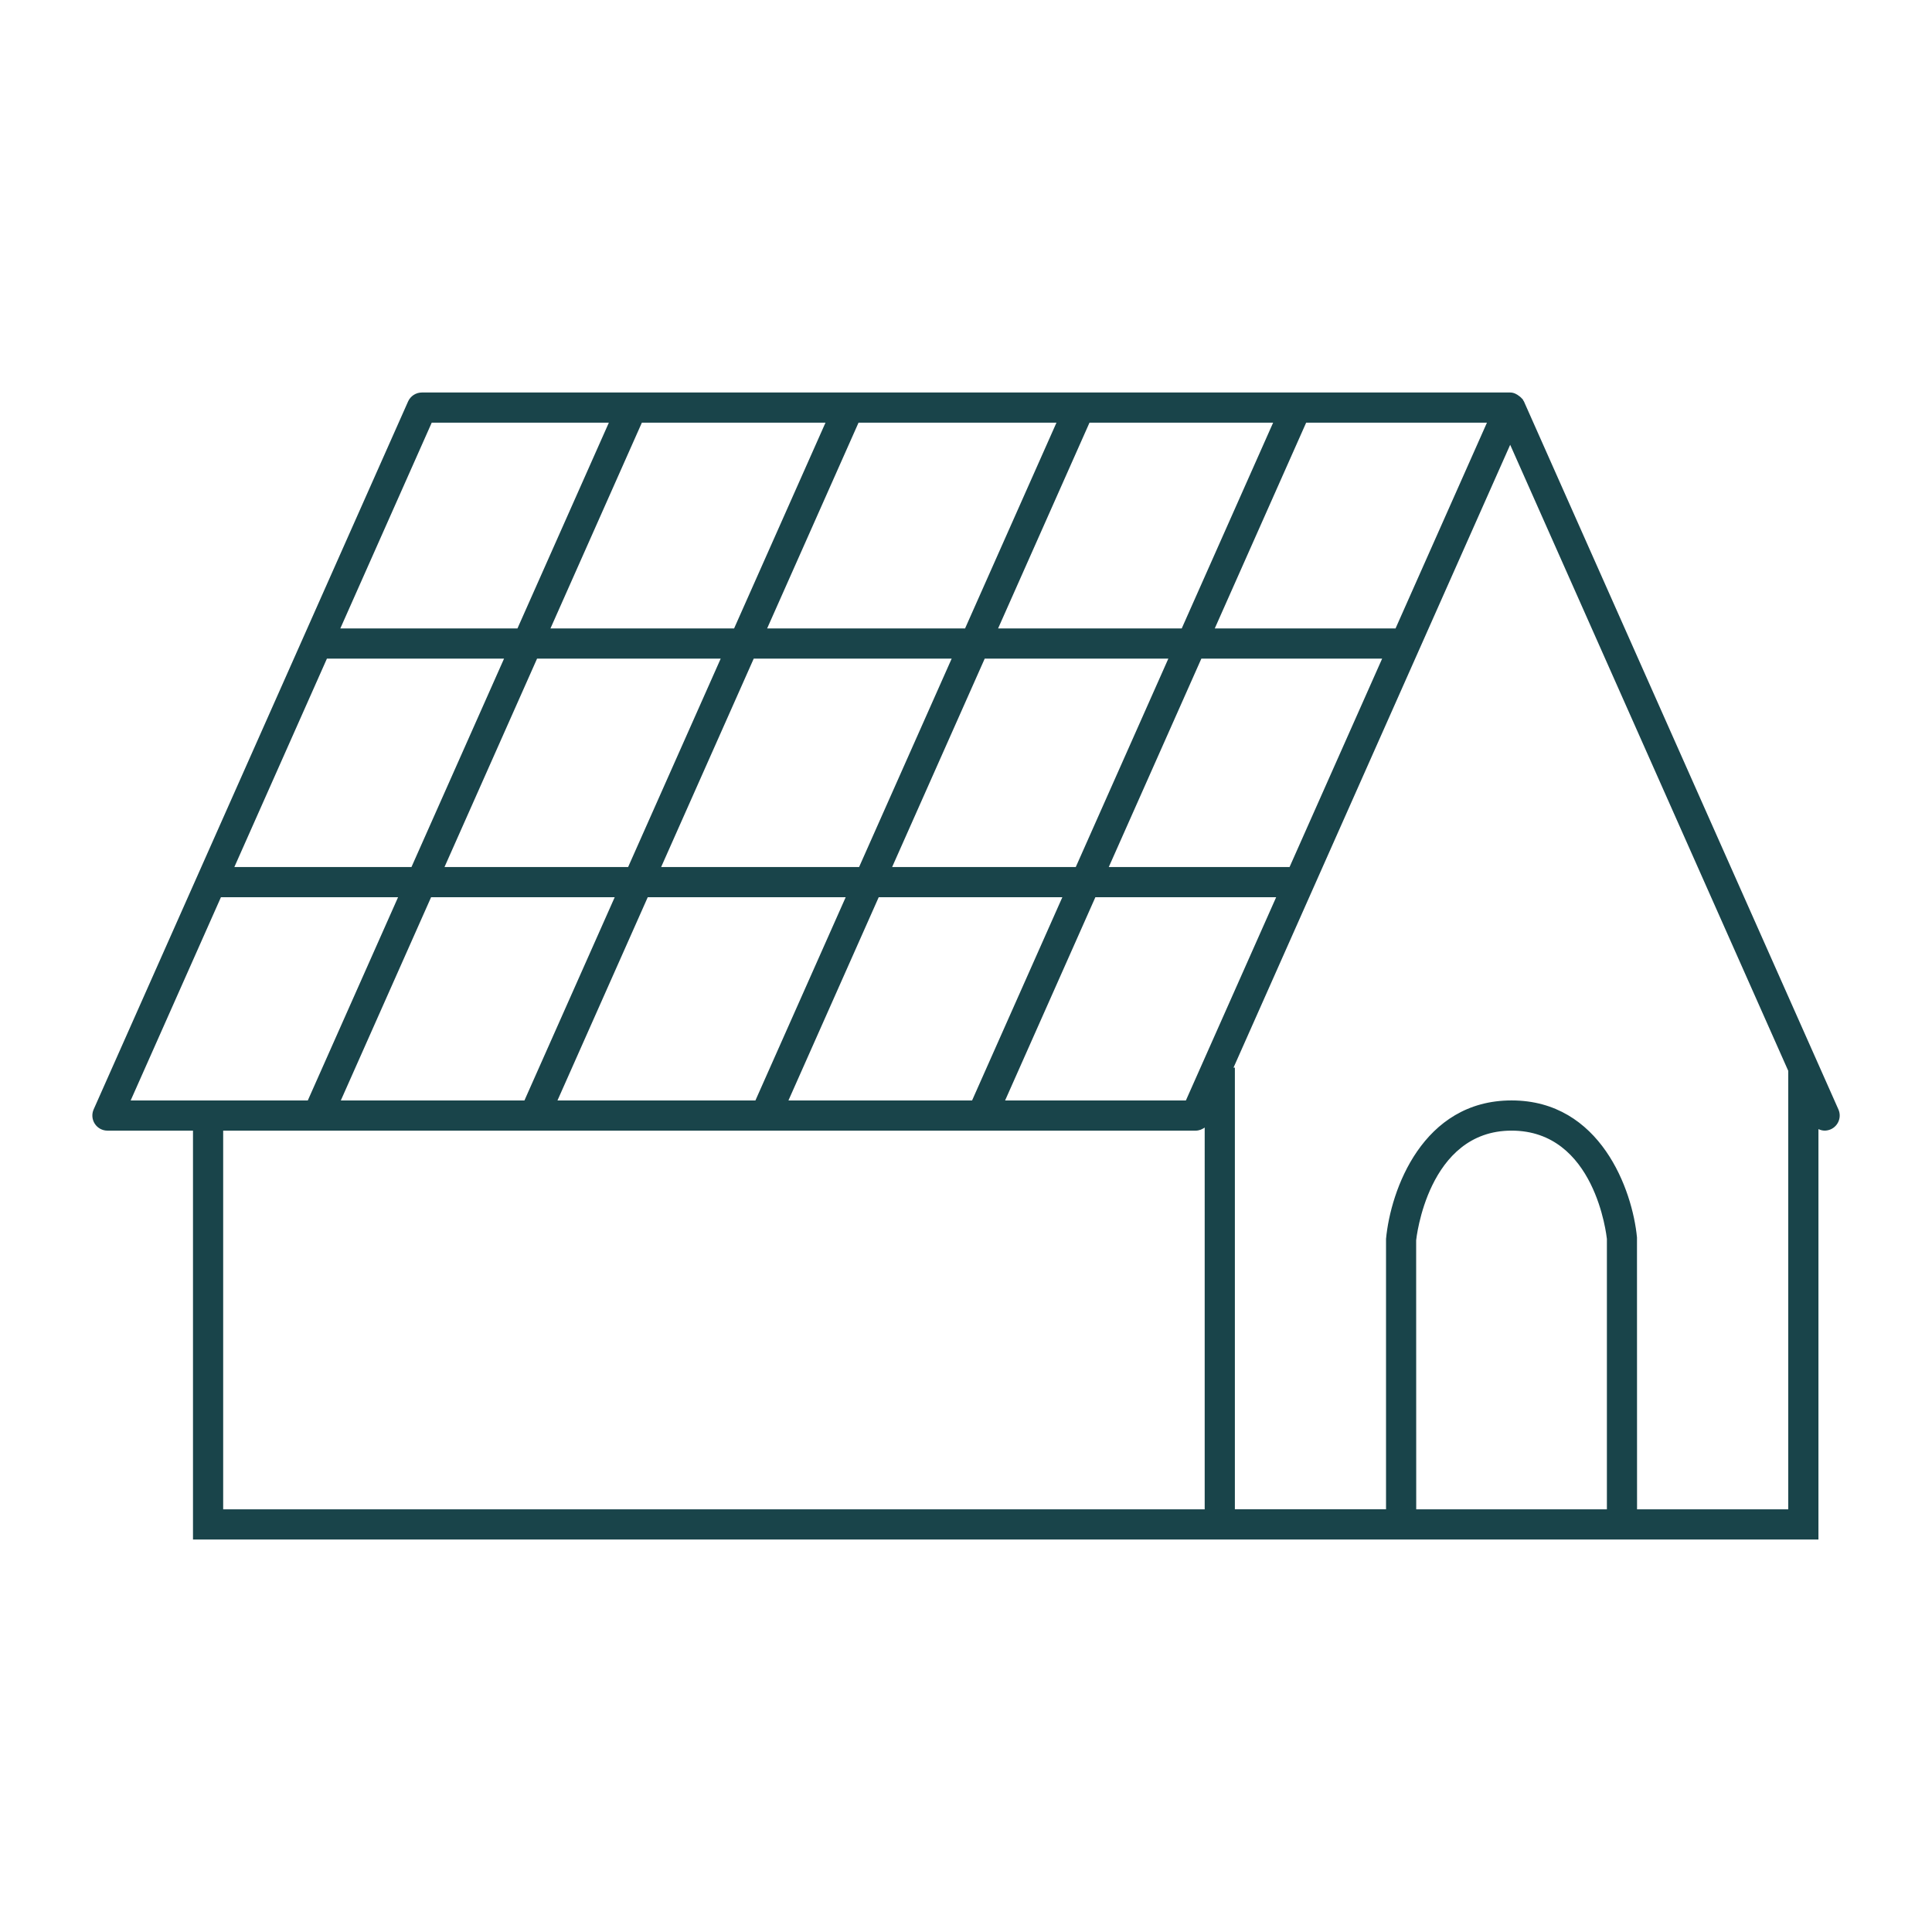
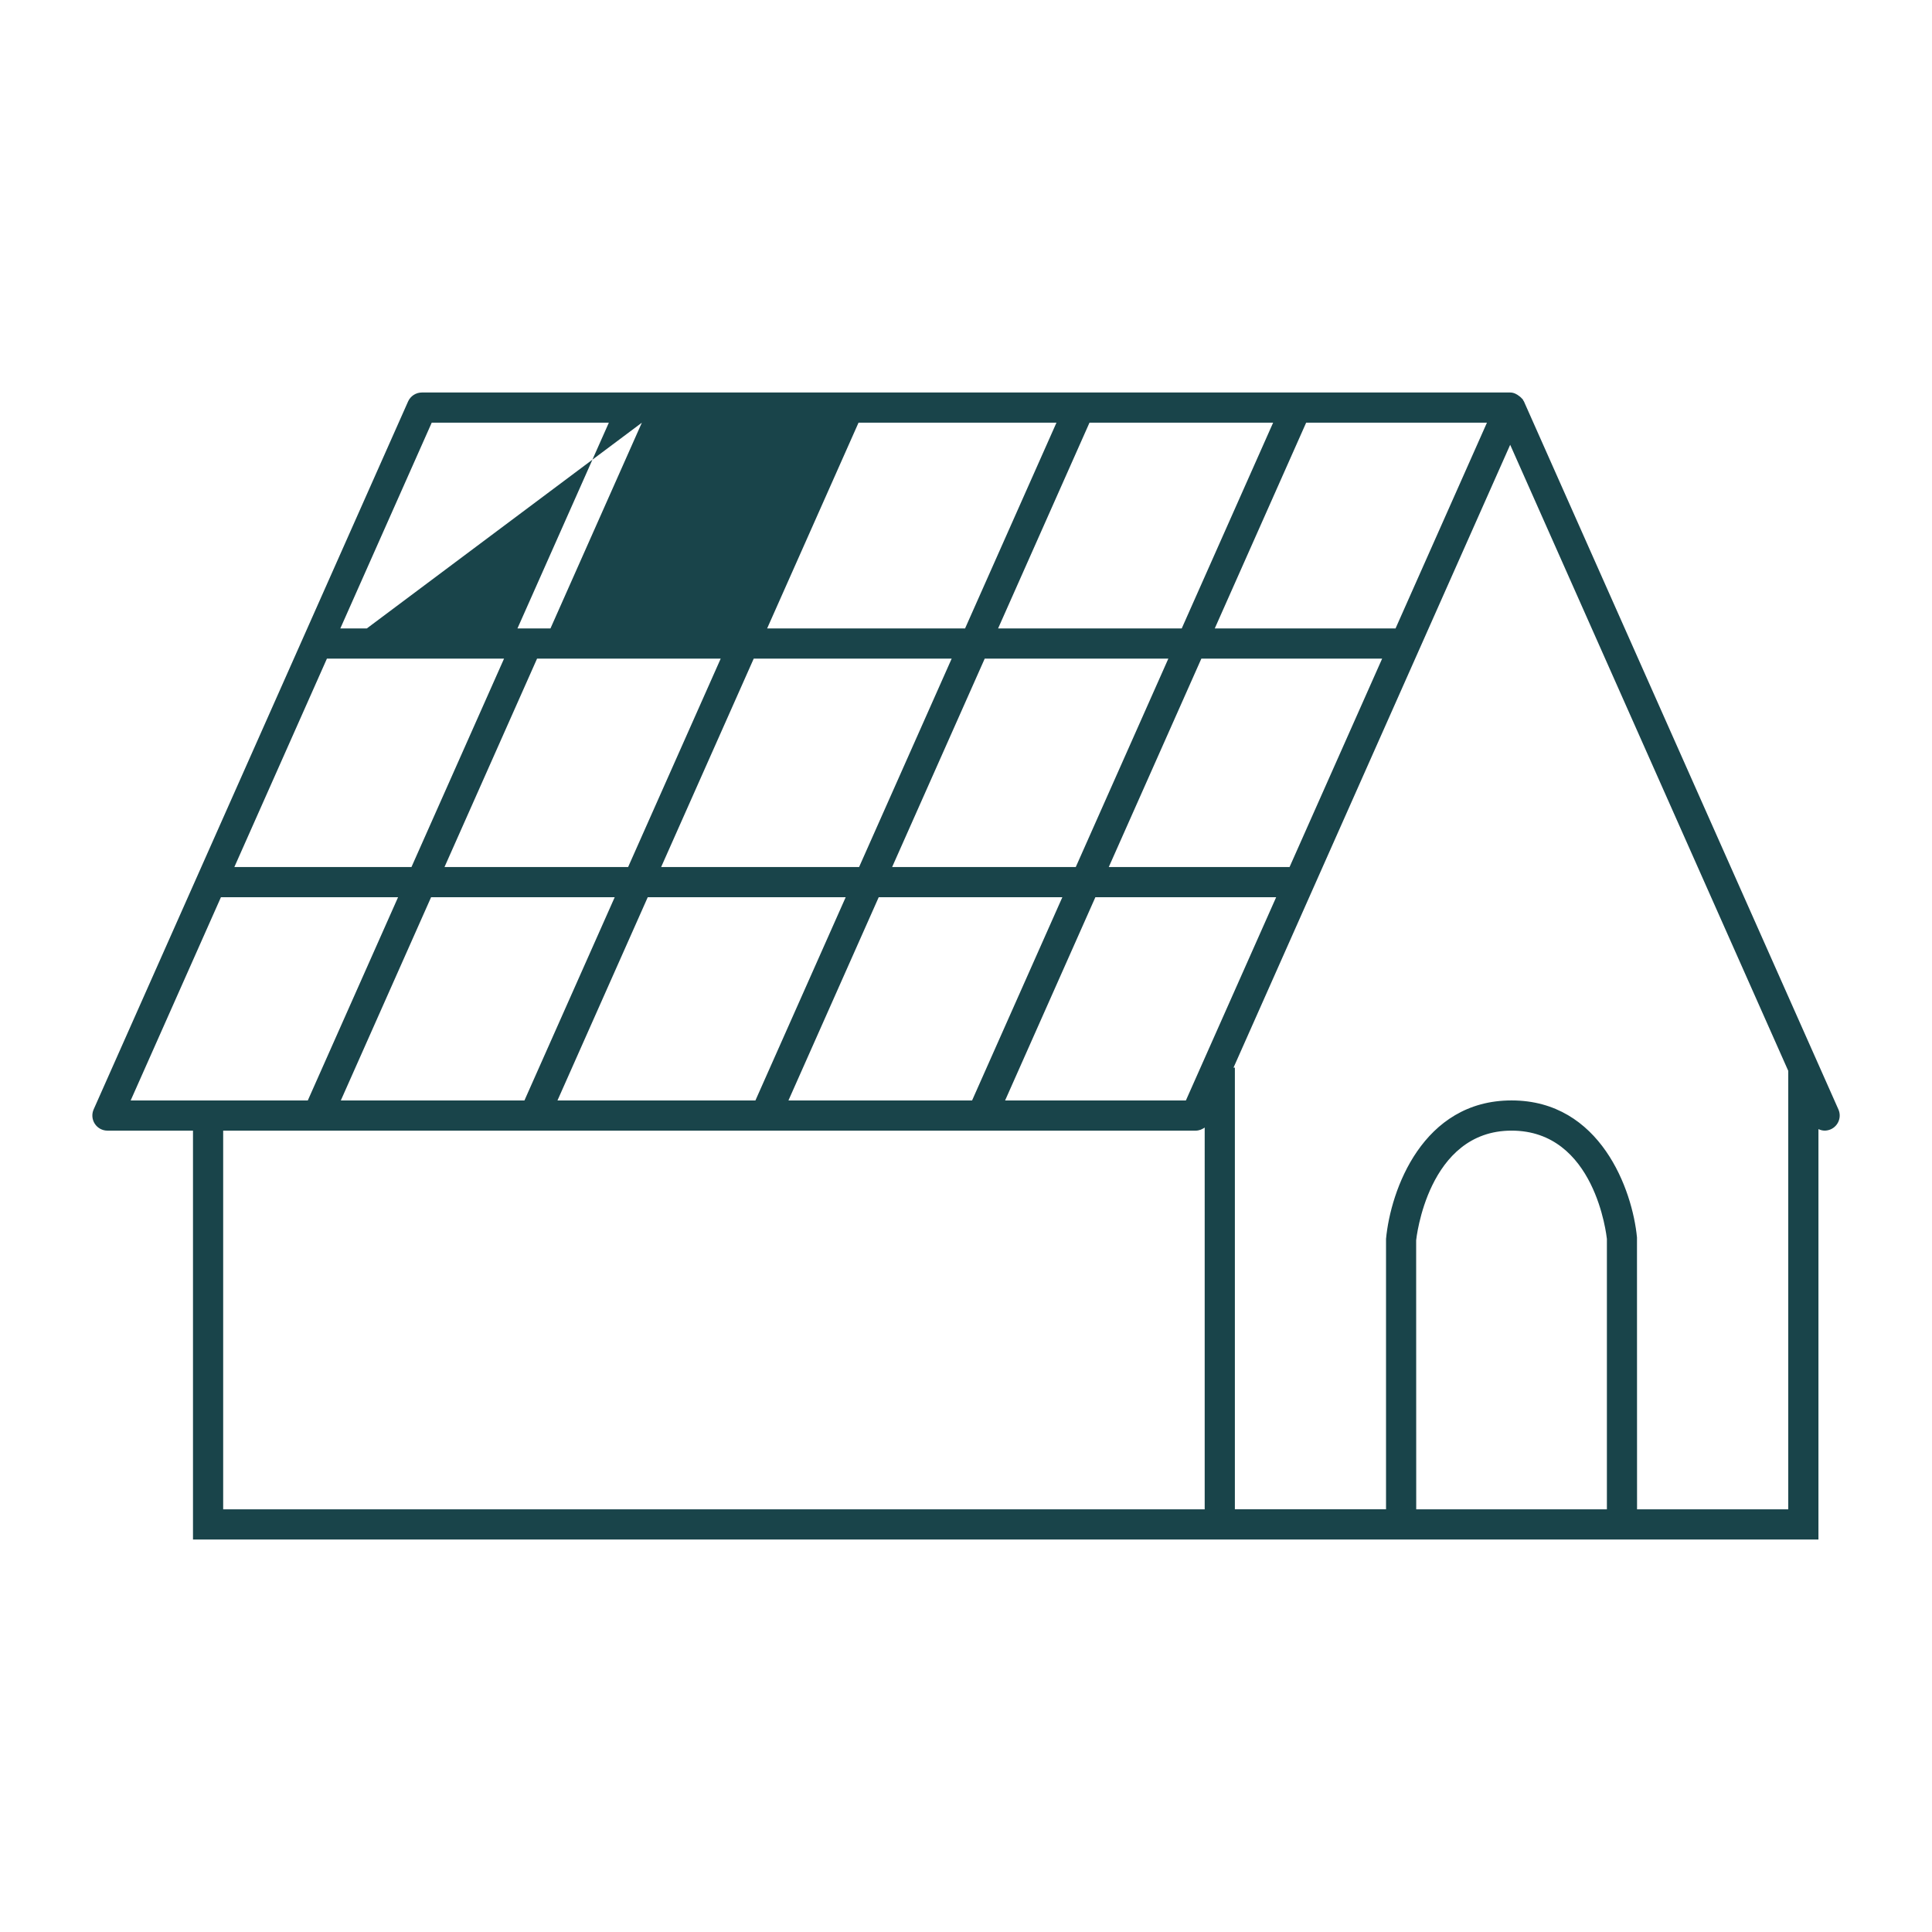
<svg xmlns="http://www.w3.org/2000/svg" width="1200pt" height="1200pt" version="1.1" viewBox="0 0 1200 1200">
-   <path d="m946.55 249.35c-0.137-0.301-0.375-0.523-0.539-0.801-0.086-0.164-0.074-0.352-0.176-0.5-0.113-0.176-0.301-0.238-0.426-0.387-0.477-0.637-1.102-1.086-1.699-1.574-1.648-1.324-3.562-2.301-5.738-2.301h-675.93c-3.699 0-7.062 2.188-8.574 5.562l-195.3 439.72c-1.289 2.898-1.023 6.262 0.711 8.926 1.738 2.664 4.688 4.262 7.863 4.262h53.125v253.96h1009.6v-254.9c1.211 0.551 2.488 0.926 3.836 0.926 1.273 0 2.562-0.262 3.801-0.801 4.727-2.102 6.863-7.637 4.762-12.375zm-22.988 13.188-56.762 127.79h-112.29l56.762-127.79zm-533.43 276h-114.05l57.5-129.46h114.06zm78.023-129.46h122.95l-57.512 129.46h-122.95zm-86.352 148.21-56.062 126.22h-114.05l56.062-126.22zm20.516 0h122.95l-56.062 126.22h-122.95zm143.46 0h114.06l-56.062 126.22h-114.06zm8.336-18.75 57.512-129.46h114.05l-57.5 129.46zm192.07-129.46h112.29l-57.512 129.46h-112.29zm-69.488-146.54h114.06l-56.762 127.79h-114.06zm-20.512 0-56.762 127.79h-122.94l56.762-127.79zm-257.52 0h114.06l-56.762 127.79h-114.06zm-130.52 0h110.02l-56.762 127.79h-110.02zm-65.086 146.54h110.02l-57.512 129.46h-110.01zm-121.9 274.43 56.062-126.22h110.02l-56.062 126.22zm667.08 253.96h-609.62v-235.21h603.85 0.113 0.102c1.062 0 2.074-0.227 3.051-0.562 0.312-0.113 0.586-0.262 0.887-0.414 0.574-0.262 1.125-0.562 1.637-0.938l-0.004 237.12zm-11.66-253.96h-112.29l56.062-126.22h112.29zm261.48 253.96h-118.42l-0.039-167.09c0.062-0.688 7.074-68.125 59.262-68.125 51.973 0 58.973 65.363 59.211 67.238v167.97zm112.65 0h-93.91l-0.039-168.86c-2.789-29.438-22.664-85.113-77.91-85.113-55.238 0-75.125 55.66-77.961 85.988v167.97h-93.887v-274.31h-0.852l171.85-386.88 172.72 388.87v272.33z" fill="#19444a" />
+   <path d="m946.55 249.35c-0.137-0.301-0.375-0.523-0.539-0.801-0.086-0.164-0.074-0.352-0.176-0.5-0.113-0.176-0.301-0.238-0.426-0.387-0.477-0.637-1.102-1.086-1.699-1.574-1.648-1.324-3.562-2.301-5.738-2.301h-675.93c-3.699 0-7.062 2.188-8.574 5.562l-195.3 439.72c-1.289 2.898-1.023 6.262 0.711 8.926 1.738 2.664 4.688 4.262 7.863 4.262h53.125v253.96h1009.6v-254.9c1.211 0.551 2.488 0.926 3.836 0.926 1.273 0 2.562-0.262 3.801-0.801 4.727-2.102 6.863-7.637 4.762-12.375zm-22.988 13.188-56.762 127.79h-112.29l56.762-127.79zm-533.43 276h-114.05l57.5-129.46h114.06zm78.023-129.46h122.95l-57.512 129.46h-122.95zm-86.352 148.21-56.062 126.22h-114.05l56.062-126.22zm20.516 0h122.95l-56.062 126.22h-122.95zm143.46 0h114.06l-56.062 126.22h-114.06zm8.336-18.75 57.512-129.46h114.05l-57.5 129.46zm192.07-129.46h112.29l-57.512 129.46h-112.29zm-69.488-146.54h114.06l-56.762 127.79h-114.06zm-20.512 0-56.762 127.79h-122.94l56.762-127.79zm-257.52 0l-56.762 127.79h-114.06zm-130.52 0h110.02l-56.762 127.79h-110.02zm-65.086 146.54h110.02l-57.512 129.46h-110.01zm-121.9 274.43 56.062-126.22h110.02l-56.062 126.22zm667.08 253.96h-609.62v-235.21h603.85 0.113 0.102c1.062 0 2.074-0.227 3.051-0.562 0.312-0.113 0.586-0.262 0.887-0.414 0.574-0.262 1.125-0.562 1.637-0.938l-0.004 237.12zm-11.66-253.96h-112.29l56.062-126.22h112.29zm261.48 253.96h-118.42l-0.039-167.09c0.062-0.688 7.074-68.125 59.262-68.125 51.973 0 58.973 65.363 59.211 67.238v167.97zm112.65 0h-93.91l-0.039-168.86c-2.789-29.438-22.664-85.113-77.91-85.113-55.238 0-75.125 55.66-77.961 85.988v167.97h-93.887v-274.31h-0.852l171.85-386.88 172.72 388.87v272.33z" fill="#19444a" />
</svg>